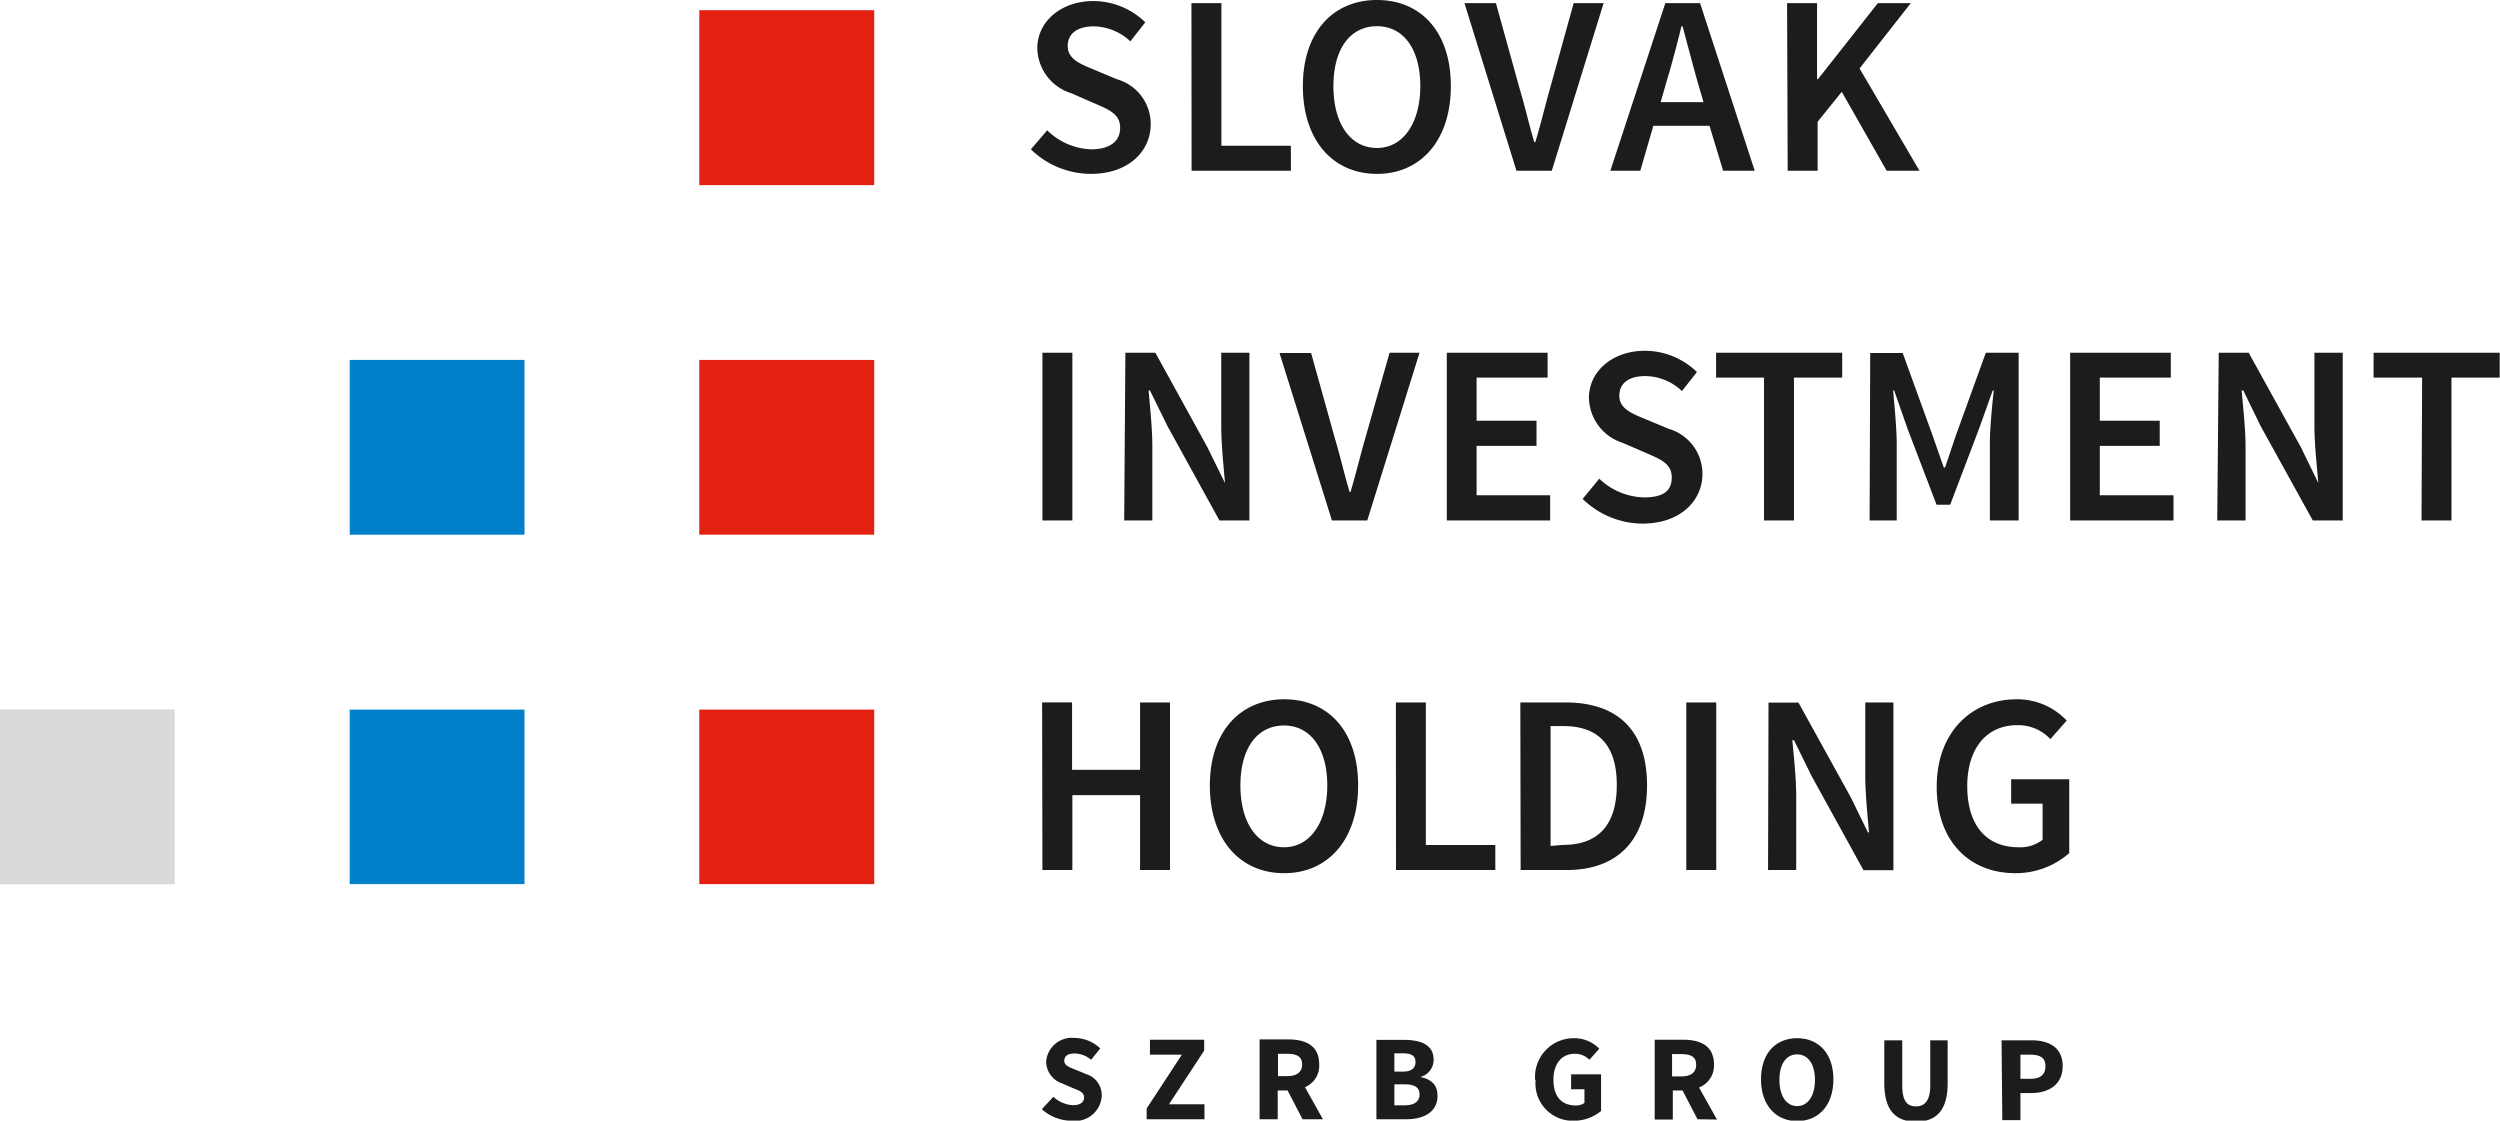
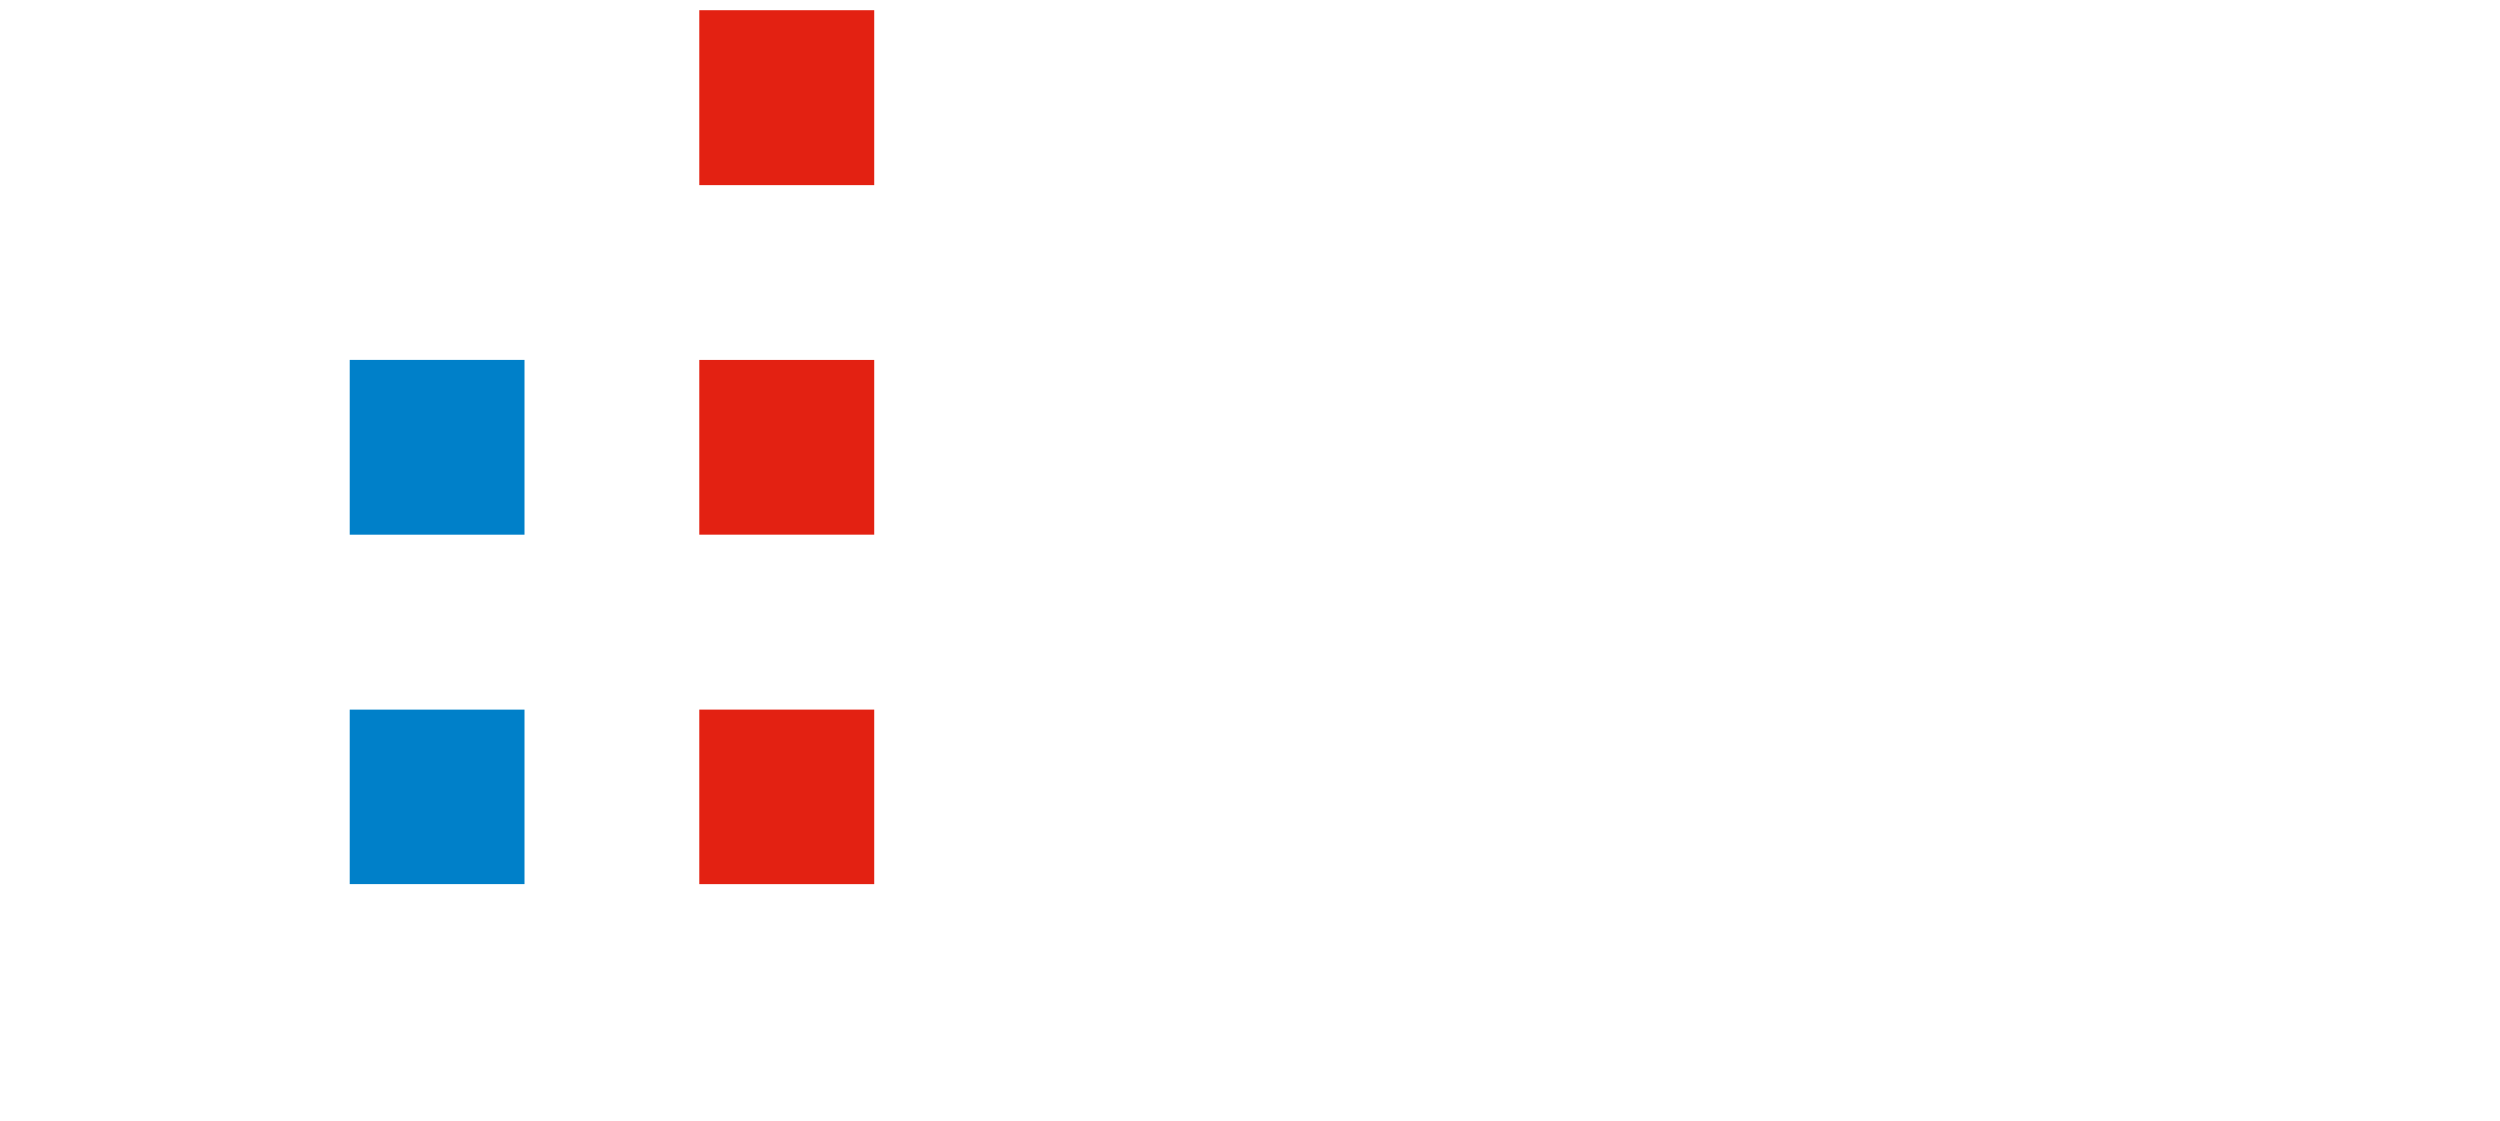
<svg xmlns="http://www.w3.org/2000/svg" id="Layer_1" data-name="Layer 1" viewBox="0 0 166.92 74.82">
  <defs>
    <clipPath id="clip-path" transform="translate(-78.22 -34.79)">
-       <rect id="SVGID" x="-124.54" width="1500" height="1300" style="fill:none" />
-     </clipPath>
+       </clipPath>
  </defs>
  <title>logo</title>
  <g style="clip-path:url(#clip-path)">
    <path d="M147.05,44.76a5.76,5.76,0,0,0,4,1.64c2.52,0,4-1.51,4-3.32a3.1,3.1,0,0,0-2.26-3l-1.5-.63c-.93-.38-1.78-.71-1.78-1.58s.68-1.32,1.74-1.32a3.65,3.65,0,0,1,2.44,1l1-1.27a5,5,0,0,0-3.46-1.42c-2.17,0-3.75,1.37-3.75,3.15a3.2,3.2,0,0,0,2.26,3l1.53.67c1,.43,1.74.72,1.74,1.64s-.7,1.44-1.95,1.44a4.41,4.41,0,0,1-2.92-1.27Zm10.73,1.43h6.63V44.52h-4.64V35h-2Zm12.38.21c2.91,0,4.93-2.23,4.93-5.86s-2-5.75-4.93-5.75-4.95,2.14-4.95,5.75,2,5.86,4.95,5.86m0-1.73c-1.77,0-2.91-1.61-2.91-4.13s1.14-4,2.91-4,2.89,1.53,2.89,4-1.15,4.13-2.89,4.13m9.31,1.52h2.36L185.29,35h-2l-1.56,5.63c-.36,1.27-.61,2.36-1,3.65h-.07c-.38-1.29-.62-2.38-1-3.65L178.1,35H176Zm9.63-4.58.39-1.37c.36-1.18.69-2.45,1-3.7h.07c.33,1.23.67,2.52,1,3.7l.4,1.37Zm4.17,4.58h2.11L191.73,35h-2.32l-3.67,11.19h2l.87-3h3.75Zm4.31,0h2V42.92l1.61-2,3,5.27h2.19l-4-6.83L205.8,35h-2.2l-4,5.08h-.06V35h-2ZM147.82,69.54h2V58.34h-2Zm5.46,0h1.88v-4.9c0-1.25-.15-2.6-.25-3.78H155l1.17,2.38,3.47,6.3h2V58.34h-1.88v4.87c0,1.24.15,2.67.25,3.81H160l-1.17-2.38-3.47-6.3h-2Zm13.87,0h2.36L173,58.34h-2L169.39,64c-.36,1.26-.62,2.36-1,3.64h-.06c-.38-1.28-.62-2.38-1-3.64l-1.57-5.64h-2.11Zm7.67,0h6.9V67.86h-4.91v-3.3h4V62.88h-4V60h4.74V58.34h-6.73Zm9.07-1.44a5.75,5.75,0,0,0,4,1.65c2.51,0,4-1.51,4-3.33a3.13,3.13,0,0,0-2.26-3l-1.51-.63c-.92-.38-1.78-.7-1.78-1.58s.69-1.31,1.75-1.31a3.6,3.6,0,0,1,2.43,1l1-1.27a5,5,0,0,0-3.46-1.42c-2.18,0-3.75,1.37-3.75,3.15a3.22,3.22,0,0,0,2.26,3l1.52.66c1,.43,1.75.72,1.75,1.65S189.22,68,188,68A4.46,4.46,0,0,1,185,66.75ZM196,69.54h2V60h3.22V58.34H192.8V60H196Zm7.05,0h1.81V64.42c0-1-.15-2.53-.24-3.56h.07l.89,2.55,1.94,5.08h.91l1.93-5.08.91-2.55h.07c-.11,1-.26,2.52-.26,3.56v5.12H213V58.34h-2.19l-2,5.52L208.09,66H208l-.74-2.12-2-5.52h-2.17Zm13.39,0h6.9V67.86h-4.92v-3.3h4V62.88h-4V60h4.74V58.34h-6.72Zm9.82,0h1.89v-4.9c0-1.25-.16-2.6-.26-3.78H228l1.16,2.38,3.48,6.3h2V58.34h-1.89v4.87c0,1.24.16,2.67.26,3.81H233l-1.16-2.38-3.48-6.3h-2Zm13.64,0h2V60h3.22V58.34H236.7V60h3.24ZM147.82,92.88h2v-5h4.52v5h2V81.69h-2v4.5H149.8v-4.5h-2Zm16.15.21c2.91,0,4.93-2.23,4.93-5.86s-2-5.75-4.93-5.75S159,83.62,159,87.23s2,5.86,4.95,5.86m0-1.73c-1.76,0-2.91-1.61-2.91-4.13s1.15-4,2.91-4,2.89,1.53,2.89,4-1.14,4.13-2.89,4.13m7.48,1.52h6.63V91.21h-4.64V81.69h-2Zm8.32,0h3.08c3.32,0,5.36-1.93,5.36-5.65s-2-5.54-5.46-5.54h-3Zm2-1.61v-8h.86c2.26,0,3.56,1.2,3.56,3.93s-1.3,4-3.56,4Zm9.06,1.61h2V81.69h-2Zm5.46,0h1.88V88c0-1.25-.15-2.6-.26-3.79H198l1.17,2.38,3.47,6.3h2V81.69h-1.88v4.86c0,1.25.15,2.67.25,3.82h-.07L201.78,88l-3.48-6.3h-2Zm11.26-5.56c0,3.72,2.26,5.77,5.24,5.77a5.42,5.42,0,0,0,3.61-1.34V86.82H212.5v1.63h2.1v2.41a2.42,2.42,0,0,1-1.59.5c-2.24,0-3.44-1.54-3.44-4.09s1.33-4.06,3.32-4.06a2.93,2.93,0,0,1,2.23.93l1.09-1.24a4.54,4.54,0,0,0-3.34-1.42c-3,0-5.34,2.18-5.34,5.84m-59.75,21.53a3,3,0,0,0,2,.77,1.77,1.77,0,0,0,2-1.65,1.47,1.47,0,0,0-1-1.45l-.68-.28c-.47-.19-.82-.3-.82-.63s.27-.48.68-.48a1.72,1.72,0,0,1,1.11.42l.61-.76a2.52,2.52,0,0,0-1.72-.7,1.72,1.72,0,0,0-1.89,1.59,1.55,1.55,0,0,0,1.07,1.45l.69.3c.47.19.77.3.77.63s-.25.52-.75.52a2.08,2.08,0,0,1-1.3-.56Zm7,.67h3.86v-1h-2.37l2.35-3.58v-.73H155v1h2.13l-2.35,3.59Zm8.77-4.37h.61c.63,0,1,.18,1,.7s-.35.79-1,.79h-.61Zm3,4.37-1.2-2.14a1.55,1.55,0,0,0,.95-1.53c0-1.27-.93-1.66-2.06-1.66h-1.92v5.33h1.21V107.6h.66l1,1.92Zm3.57,0h2c1.16,0,2.08-.48,2.08-1.57,0-.71-.4-1.11-1.16-1.25v0a1.18,1.18,0,0,0,.9-1.16c0-1-.86-1.32-2-1.32h-1.82Zm1.2-3.18v-1.22h.58c.55,0,.83.16.83.57s-.26.65-.85.65Zm0,2.25v-1.4H172c.67,0,1,.2,1,.67s-.34.73-1,.73Zm9.43-1.7a2.49,2.49,0,0,0,2.58,2.73,2.87,2.87,0,0,0,1.79-.65v-2.45h-2v1h.89v.91a.92.92,0,0,1-.57.17c-1,0-1.5-.64-1.5-1.73s.59-1.72,1.4-1.72a1.31,1.31,0,0,1,1,.4l.66-.74a2.31,2.31,0,0,0-1.66-.7,2.58,2.58,0,0,0-2.62,2.8m9.14-1.74h.61c.63,0,1,.18,1,.7s-.34.79-1,.79h-.61Zm3,4.37-1.2-2.14a1.57,1.57,0,0,0,1-1.53c0-1.27-.93-1.66-2.06-1.66H188.7v5.33h1.21V107.6h.65l1,1.92Zm5.35.1c1.44,0,2.42-1.05,2.42-2.79s-1-2.74-2.42-2.74-2.41,1-2.41,2.74,1,2.79,2.41,2.79m0-1c-.72,0-1.18-.68-1.18-1.75s.46-1.7,1.18-1.7,1.19.64,1.19,1.7-.46,1.75-1.19,1.75m5.82-1.53c0,1.79.74,2.57,2.12,2.57s2.11-.78,2.11-2.57v-2.86h-1.16v3c0,1-.35,1.41-.95,1.41s-.92-.36-.92-1.41v-3h-1.2Zm7.88,2.47h1.21v-1.81h.74c1.13,0,2.08-.55,2.08-1.8s-.92-1.72-2.08-1.72h-2Zm1.21-2.76v-1.61h.67c.63,0,1,.2,1,.76s-.32.85-1,.85Z" transform="translate(-78.22 -34.79)" style="fill:#1c1c1c" />
  </g>
-   <rect y="47.37" width="11.67" height="11.67" style="fill:#d9d9d9" />
  <path d="M113.24,58.82H101.57V70.49h11.67Zm0,35H101.57V82.17h11.67Z" transform="translate(-78.22 -34.79)" style="fill:#0080c9" />
  <path d="M136.59,35.47H124.91V47.15h11.68Zm0,23.35H124.91V70.49h11.68Zm0,35H124.91V82.17h11.68Z" transform="translate(-78.22 -34.79)" style="fill:#e32112" />
</svg>